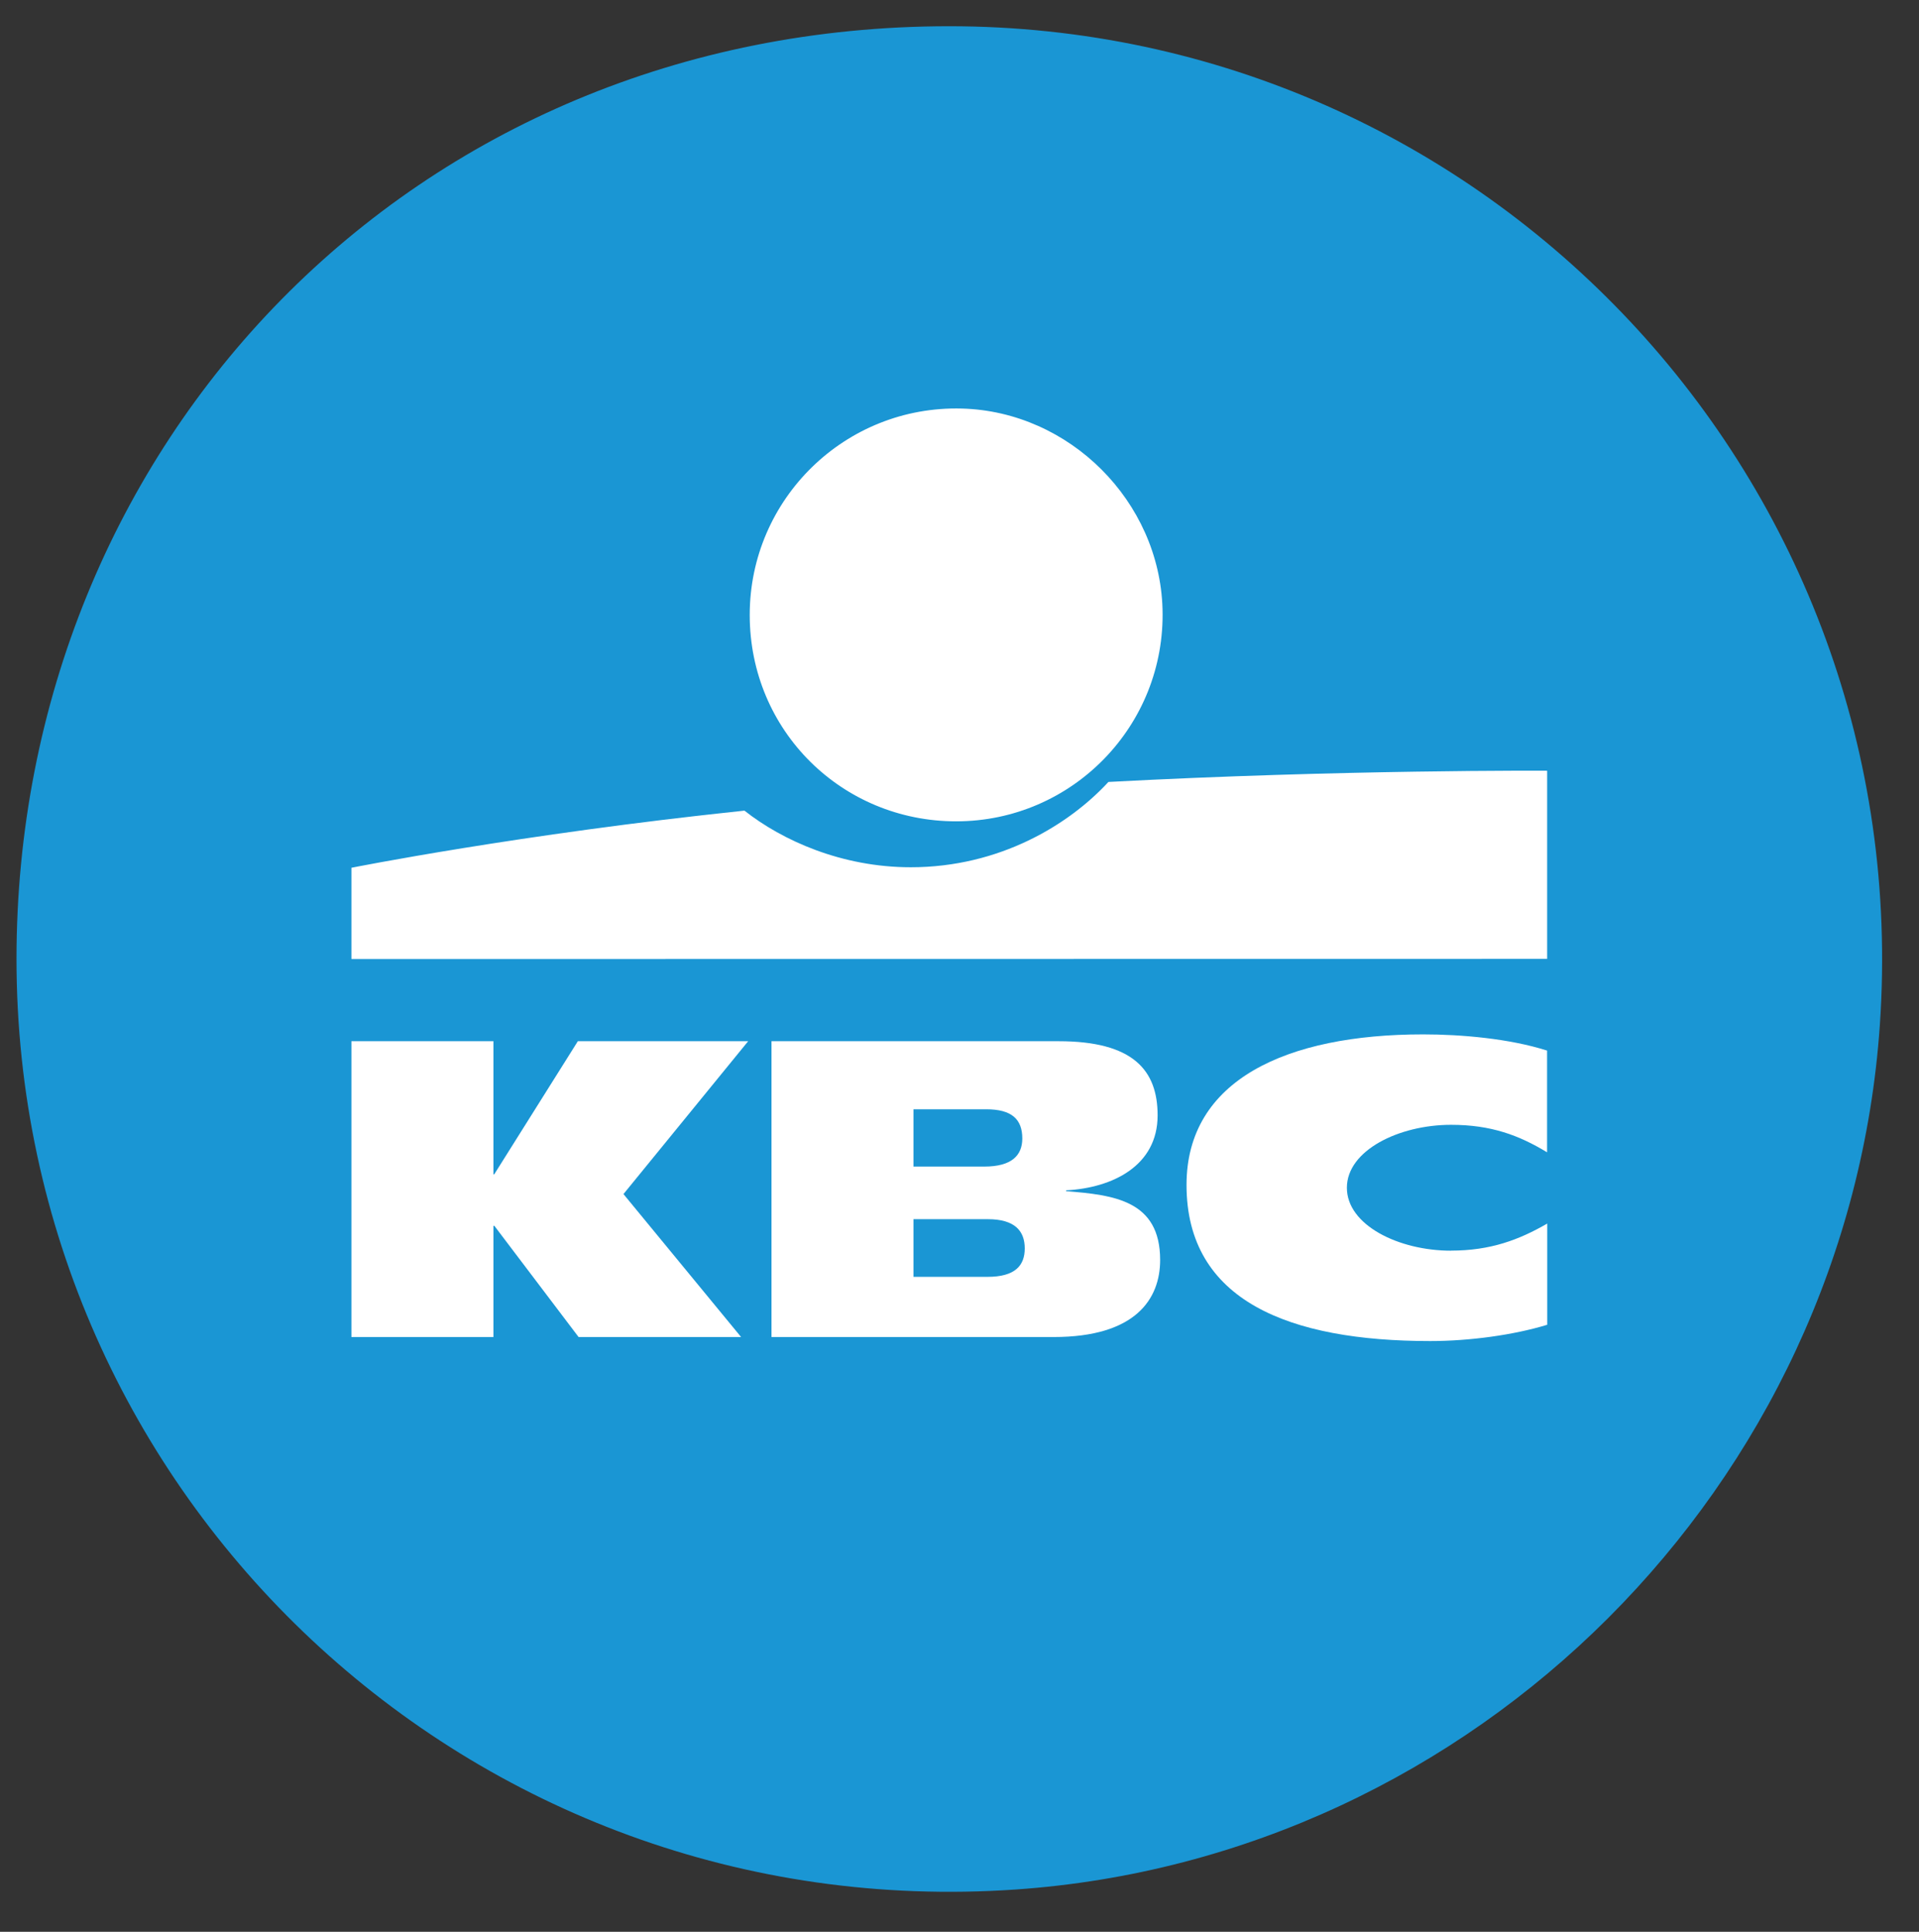
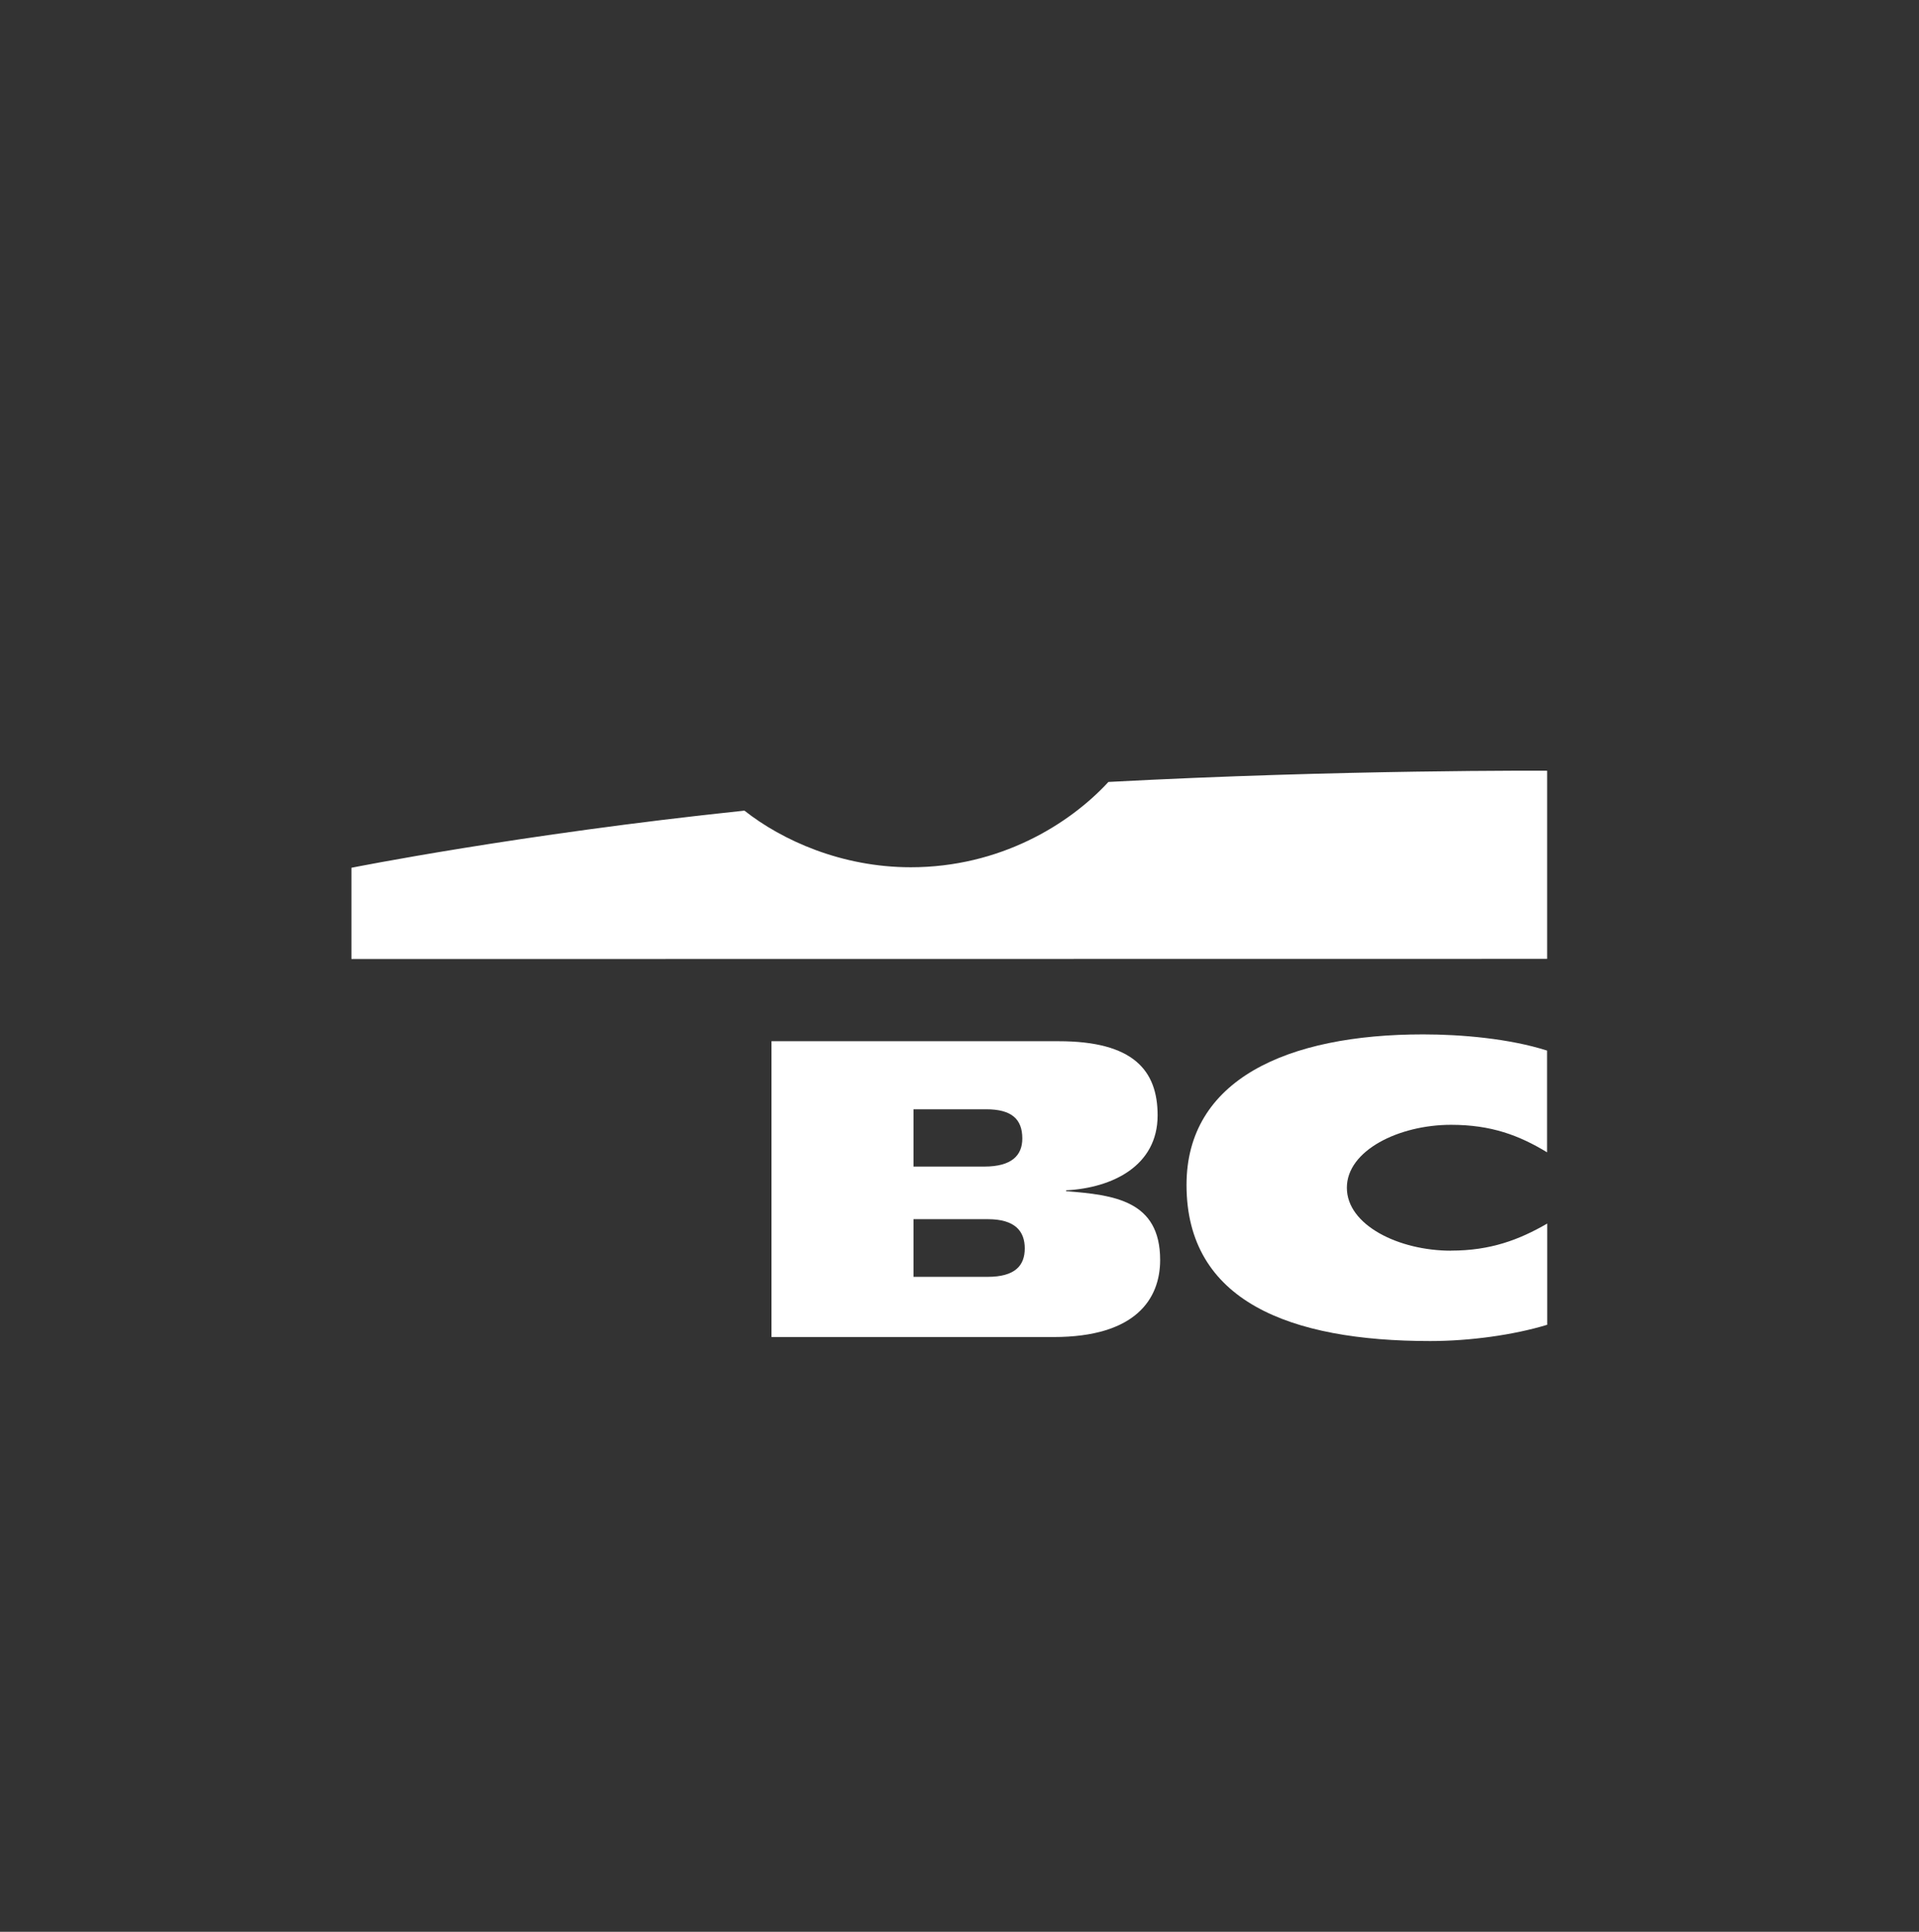
<svg xmlns="http://www.w3.org/2000/svg" id="a" viewBox="0 0 258.24 259.97">
  <rect x="0" y="0" width="258.24" height="259.97" fill="#333333" stroke="none" />
-   <path style="fill:#1a96d4;" d="M2.22,129.06c0,72.27,61.08,130.28,134.44,125.22,61.9-4.27,112.04-54.42,116.31-116.32C258.02,64.61,200.01,3.53,127.74,3.53S2.22,59.73,2.22,129.06" />
-   <path style="fill:#fff;" d="M128.67,110.53c15.61,0,28.21-12.88,27.77-28.58-.41-14.49-12.5-26.57-26.99-26.97-15.7-.43-28.56,12.17-28.56,27.77s12.43,27.78,27.78,27.78" />
  <path style="fill:#fff;" d="M208.2,103.72s-27.58-.17-59.04,1.51c-5.29,5.74-14.62,11.48-26.6,11.48-9.29,0-17.3-3.61-22.38-7.62-30.33,3.18-52.89,7.69-52.89,7.69v12.28l160.91-.02v-25.32Z" />
-   <polygon style="fill:#fff;" points="77.76 140.12 66.51 158.03 66.4 158.03 66.4 140.12 47.29 140.12 47.29 179.93 66.4 179.93 66.4 164.97 66.53 164.97 77.86 179.93 99.73 179.93 83.9 160.69 100.68 140.12 77.76 140.12" />
  <path style="fill:#fff;" d="M195.27,168.31c-7.05,0-14.02-3.44-14.02-8.47s7.01-8.47,14.02-8.47c5.4,0,9.16,1.42,12.92,3.7v-13.69c-5.07-1.62-11.57-2.18-16.67-2.18-18.4,0-31.85,6.14-31.85,20.26,0,15.63,13.88,21.01,32.79,21.01,5.31,0,11.23-.81,15.75-2.19v-13.62c-3.77,2.18-7.63,3.64-12.93,3.64" />
  <path style="fill:#fff;" d="M143.46,160.3v-.11c6.24-.33,12.32-3.29,12.32-10.09,0-6.08-3.29-9.98-13.32-9.98h-38.64v39.81h37.97c11.04,0,14.33-5.13,14.33-10.37,0-8.03-6.24-8.75-12.66-9.26m-20.53-11.02h9.78c3.41,0,4.86,1.31,4.86,3.93,0,2.29-1.44,3.78-5.12,3.78h-9.52v-7.7Zm9.97,22.55h-9.97v-7.76h10.01c3.68,0,4.96,1.64,4.96,3.93s-1.27,3.83-5.01,3.83" />
</svg>